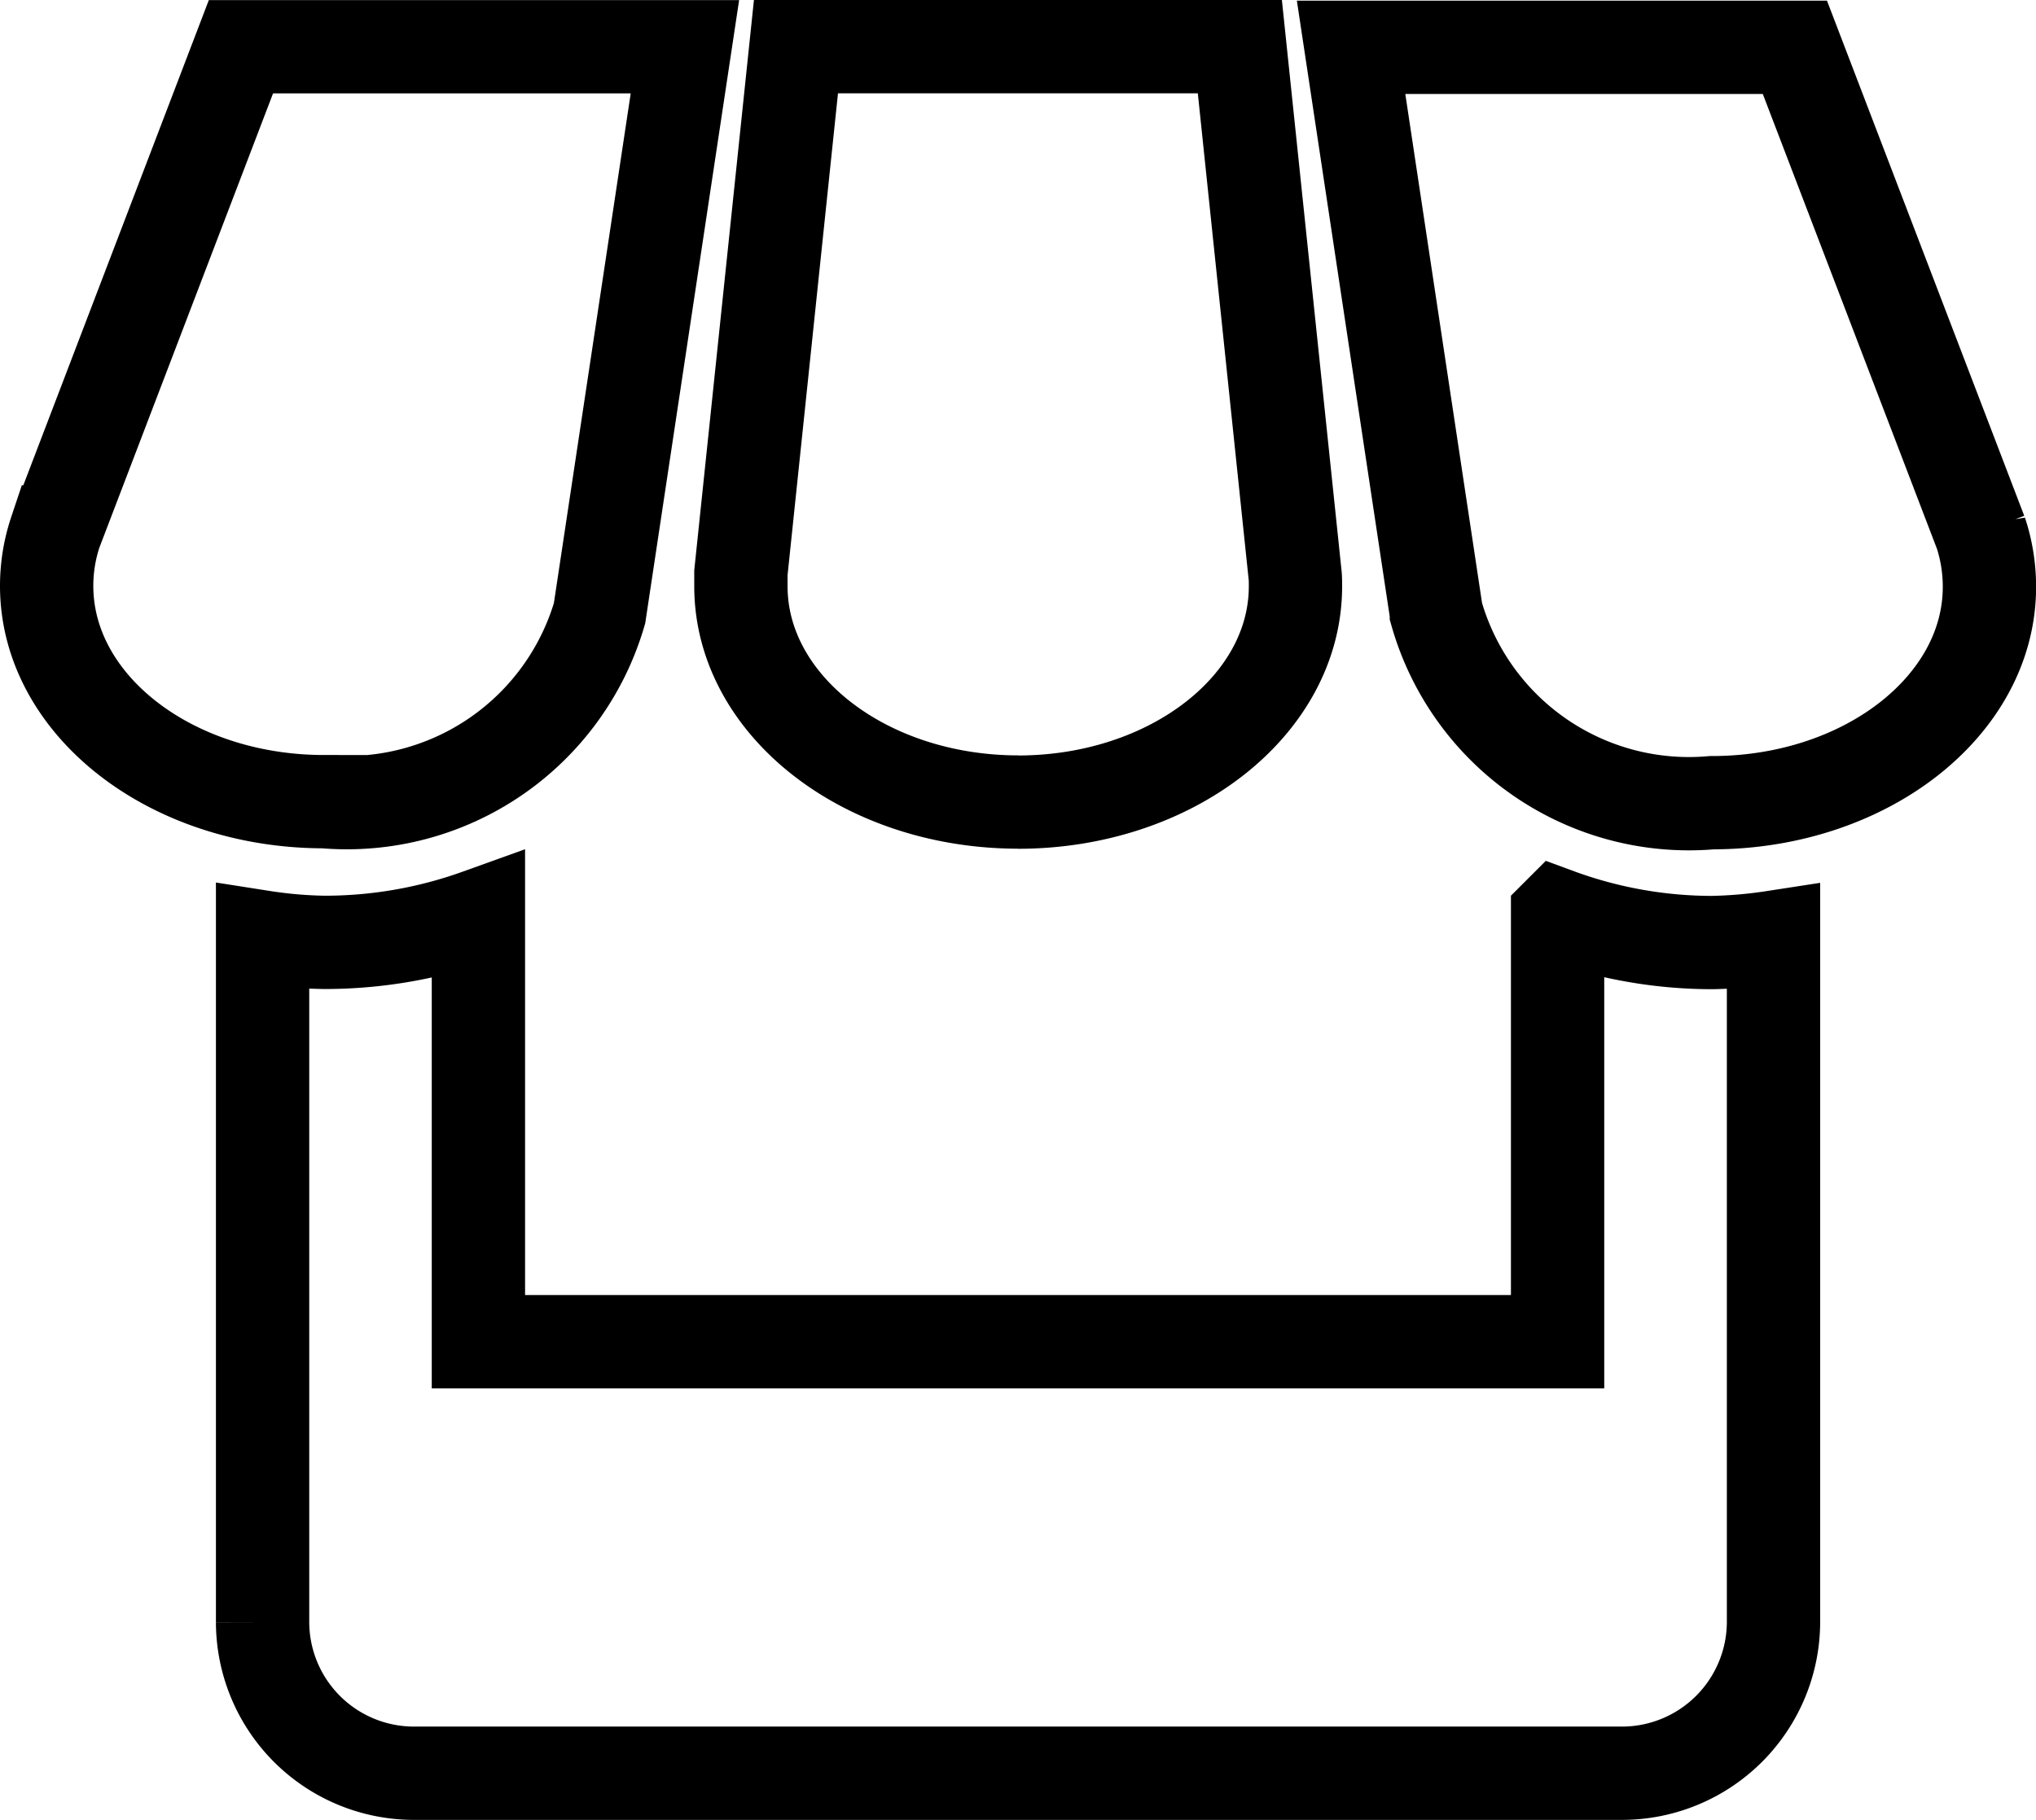
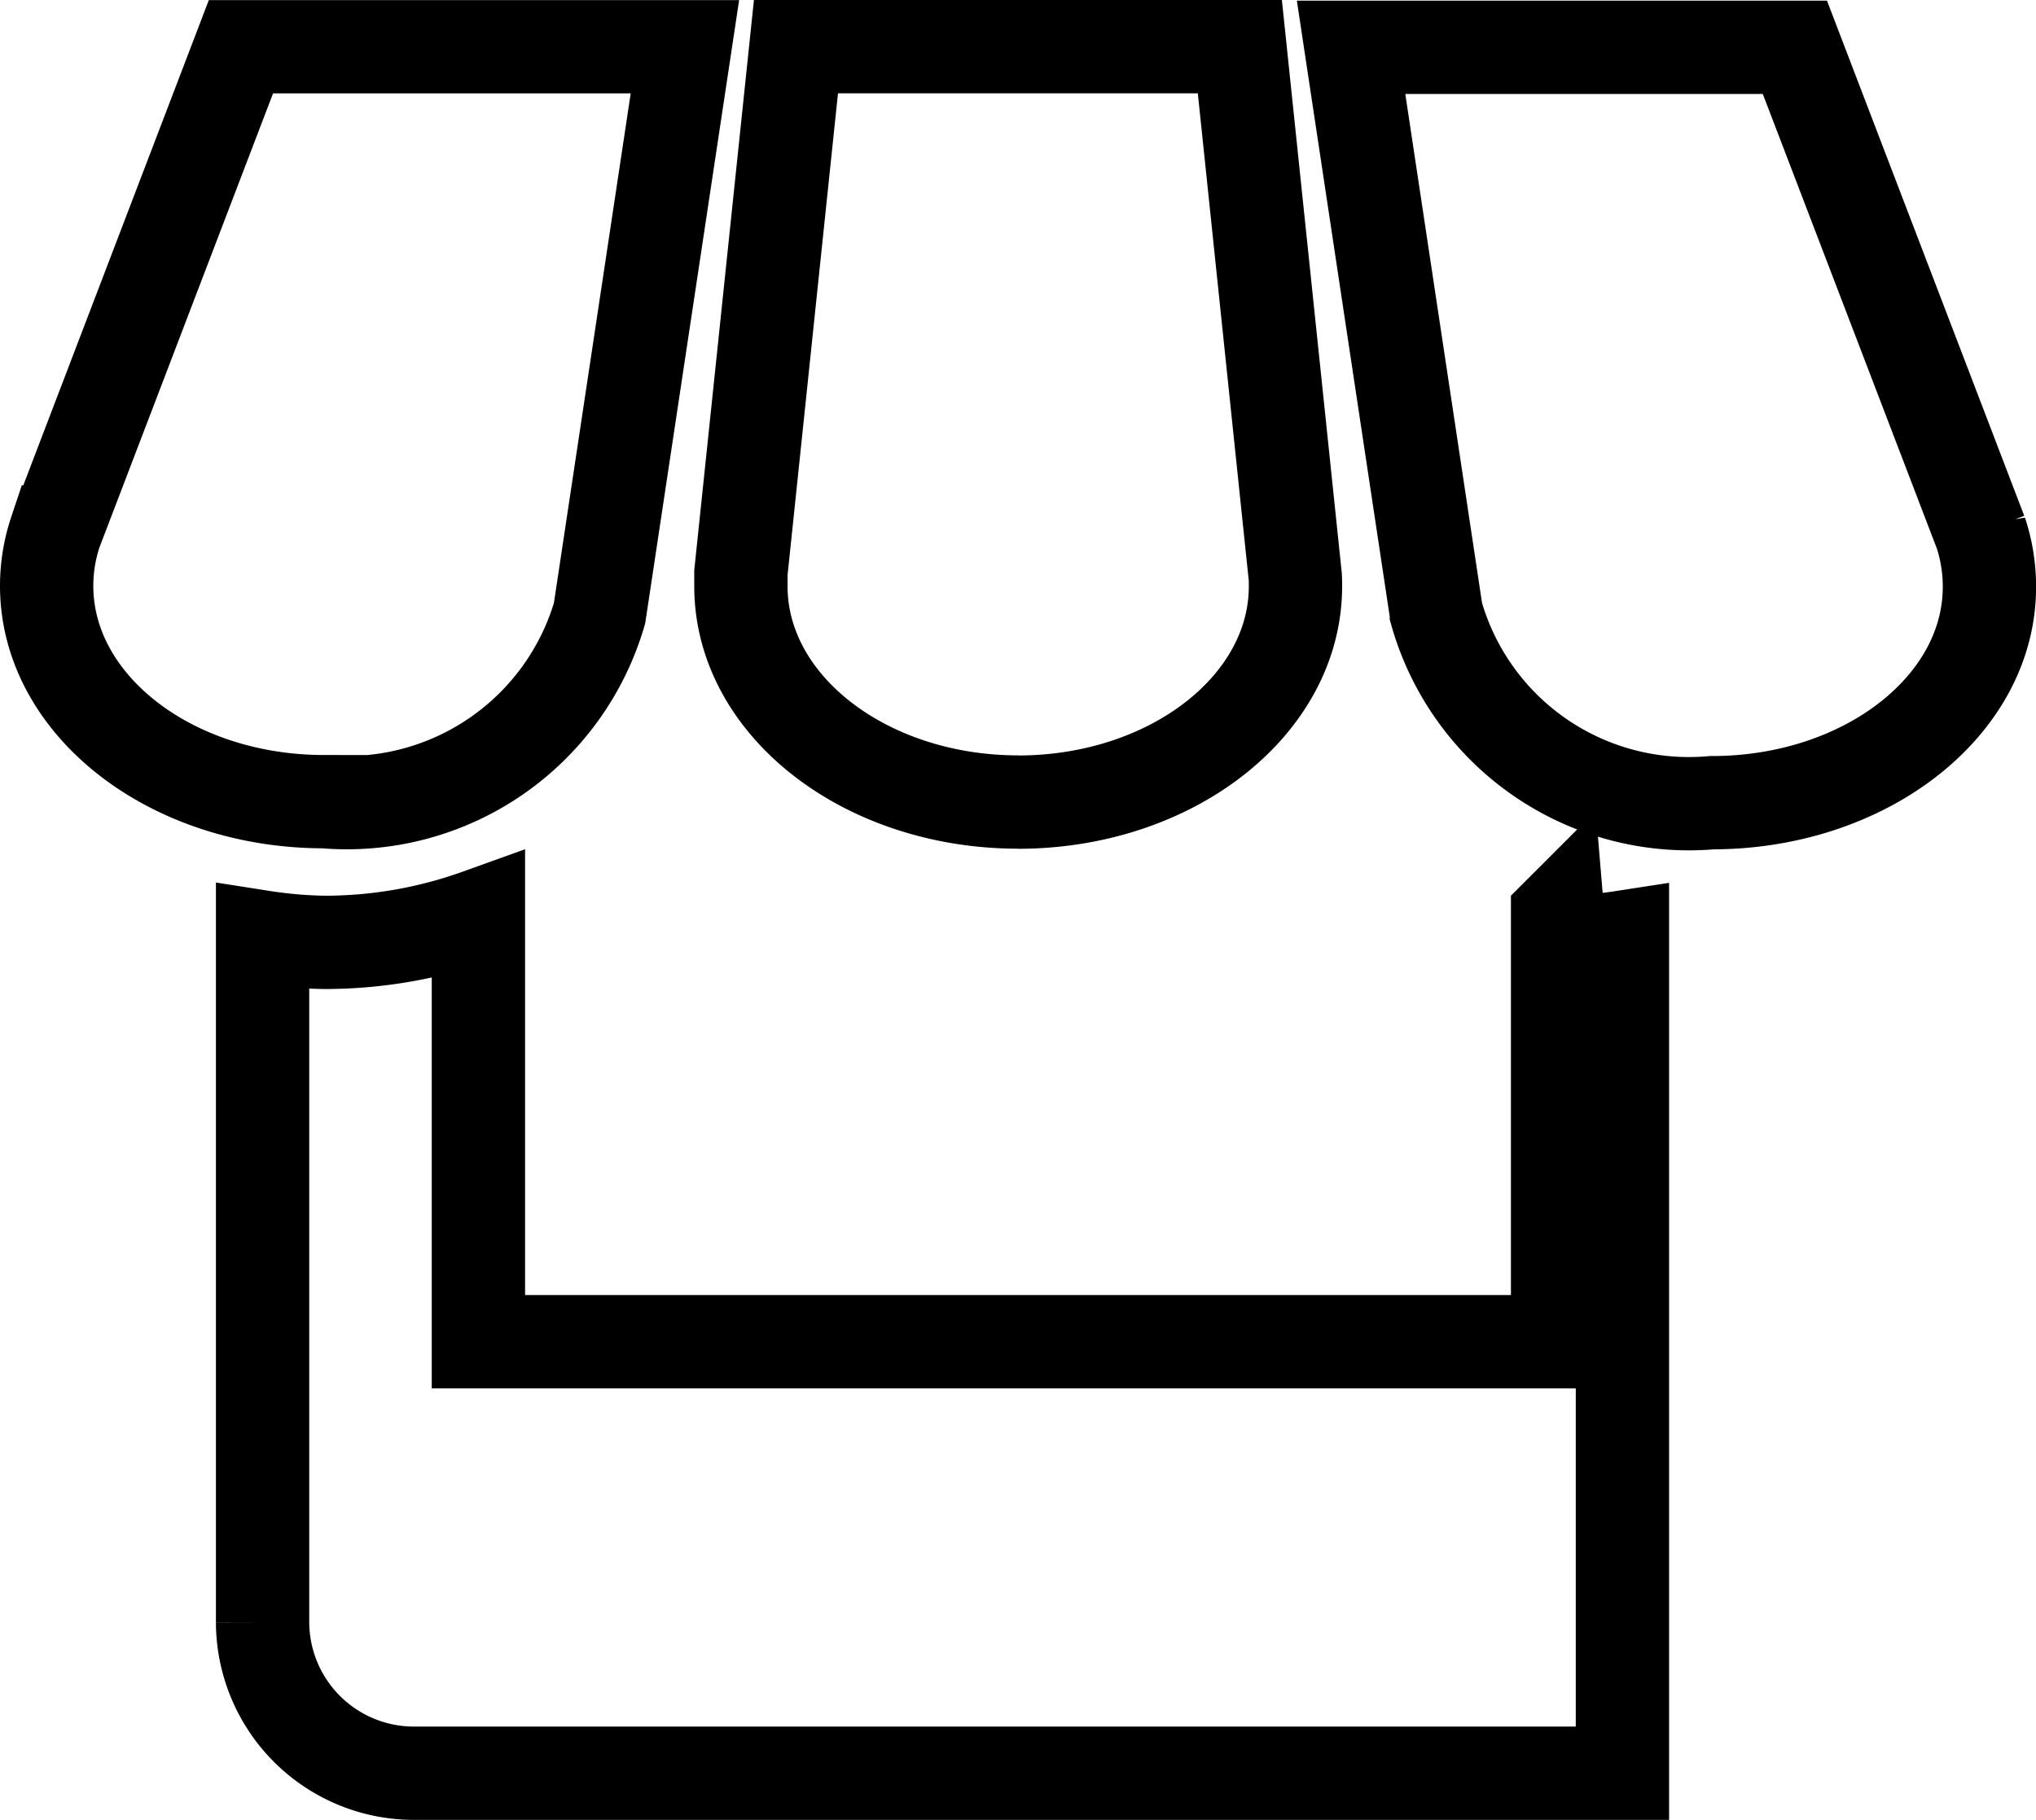
<svg xmlns="http://www.w3.org/2000/svg" width="21.819" height="19.506" viewBox="0 0 21.819 19.506">
-   <path id="Icon_metro-shop" data-name="Icon metro-shop" d="M10.038,10.7l.915-6.072H6.195l-1.988,5.2a1.824,1.824,0,0,0-.094.578c0,1.277,1.33,2.313,2.974,2.313A2.821,2.821,0,0,0,10.038,10.7Zm4.484,2.024c1.642,0,2.974-1.036,2.974-2.313,0-.047,0-.095-.006-.14L16.9,4.627H12.143l-.59,5.638c0,.047,0,.095,0,.145,0,1.277,1.331,2.313,2.974,2.313Zm5.783,1.21v4.573H8.74V13.94a4.867,4.867,0,0,1-1.653.287,4.769,4.769,0,0,1-.66-.057v7.343a1.623,1.623,0,0,0,1.617,1.619H21a1.625,1.625,0,0,0,1.619-1.619V14.172a4.97,4.97,0,0,1-.66.057A4.806,4.806,0,0,1,20.306,13.933Zm4.534-4.1-1.991-5.2H18.092l.914,6.063a2.814,2.814,0,0,0,2.953,2.033c1.642,0,2.974-1.036,2.974-2.313A1.857,1.857,0,0,0,24.839,9.832Z" transform="translate(-3.613 -4.127)" fill="none" stroke="#000" stroke-width="1" />
+   <path id="Icon_metro-shop" data-name="Icon metro-shop" d="M10.038,10.7l.915-6.072H6.195l-1.988,5.2a1.824,1.824,0,0,0-.094.578c0,1.277,1.33,2.313,2.974,2.313A2.821,2.821,0,0,0,10.038,10.7Zm4.484,2.024c1.642,0,2.974-1.036,2.974-2.313,0-.047,0-.095-.006-.14L16.9,4.627H12.143l-.59,5.638c0,.047,0,.095,0,.145,0,1.277,1.331,2.313,2.974,2.313Zm5.783,1.21v4.573H8.74V13.94a4.867,4.867,0,0,1-1.653.287,4.769,4.769,0,0,1-.66-.057v7.343a1.623,1.623,0,0,0,1.617,1.619H21V14.172a4.97,4.97,0,0,1-.66.057A4.806,4.806,0,0,1,20.306,13.933Zm4.534-4.1-1.991-5.2H18.092l.914,6.063a2.814,2.814,0,0,0,2.953,2.033c1.642,0,2.974-1.036,2.974-2.313A1.857,1.857,0,0,0,24.839,9.832Z" transform="translate(-3.613 -4.127)" fill="none" stroke="#000" stroke-width="1" />
</svg>